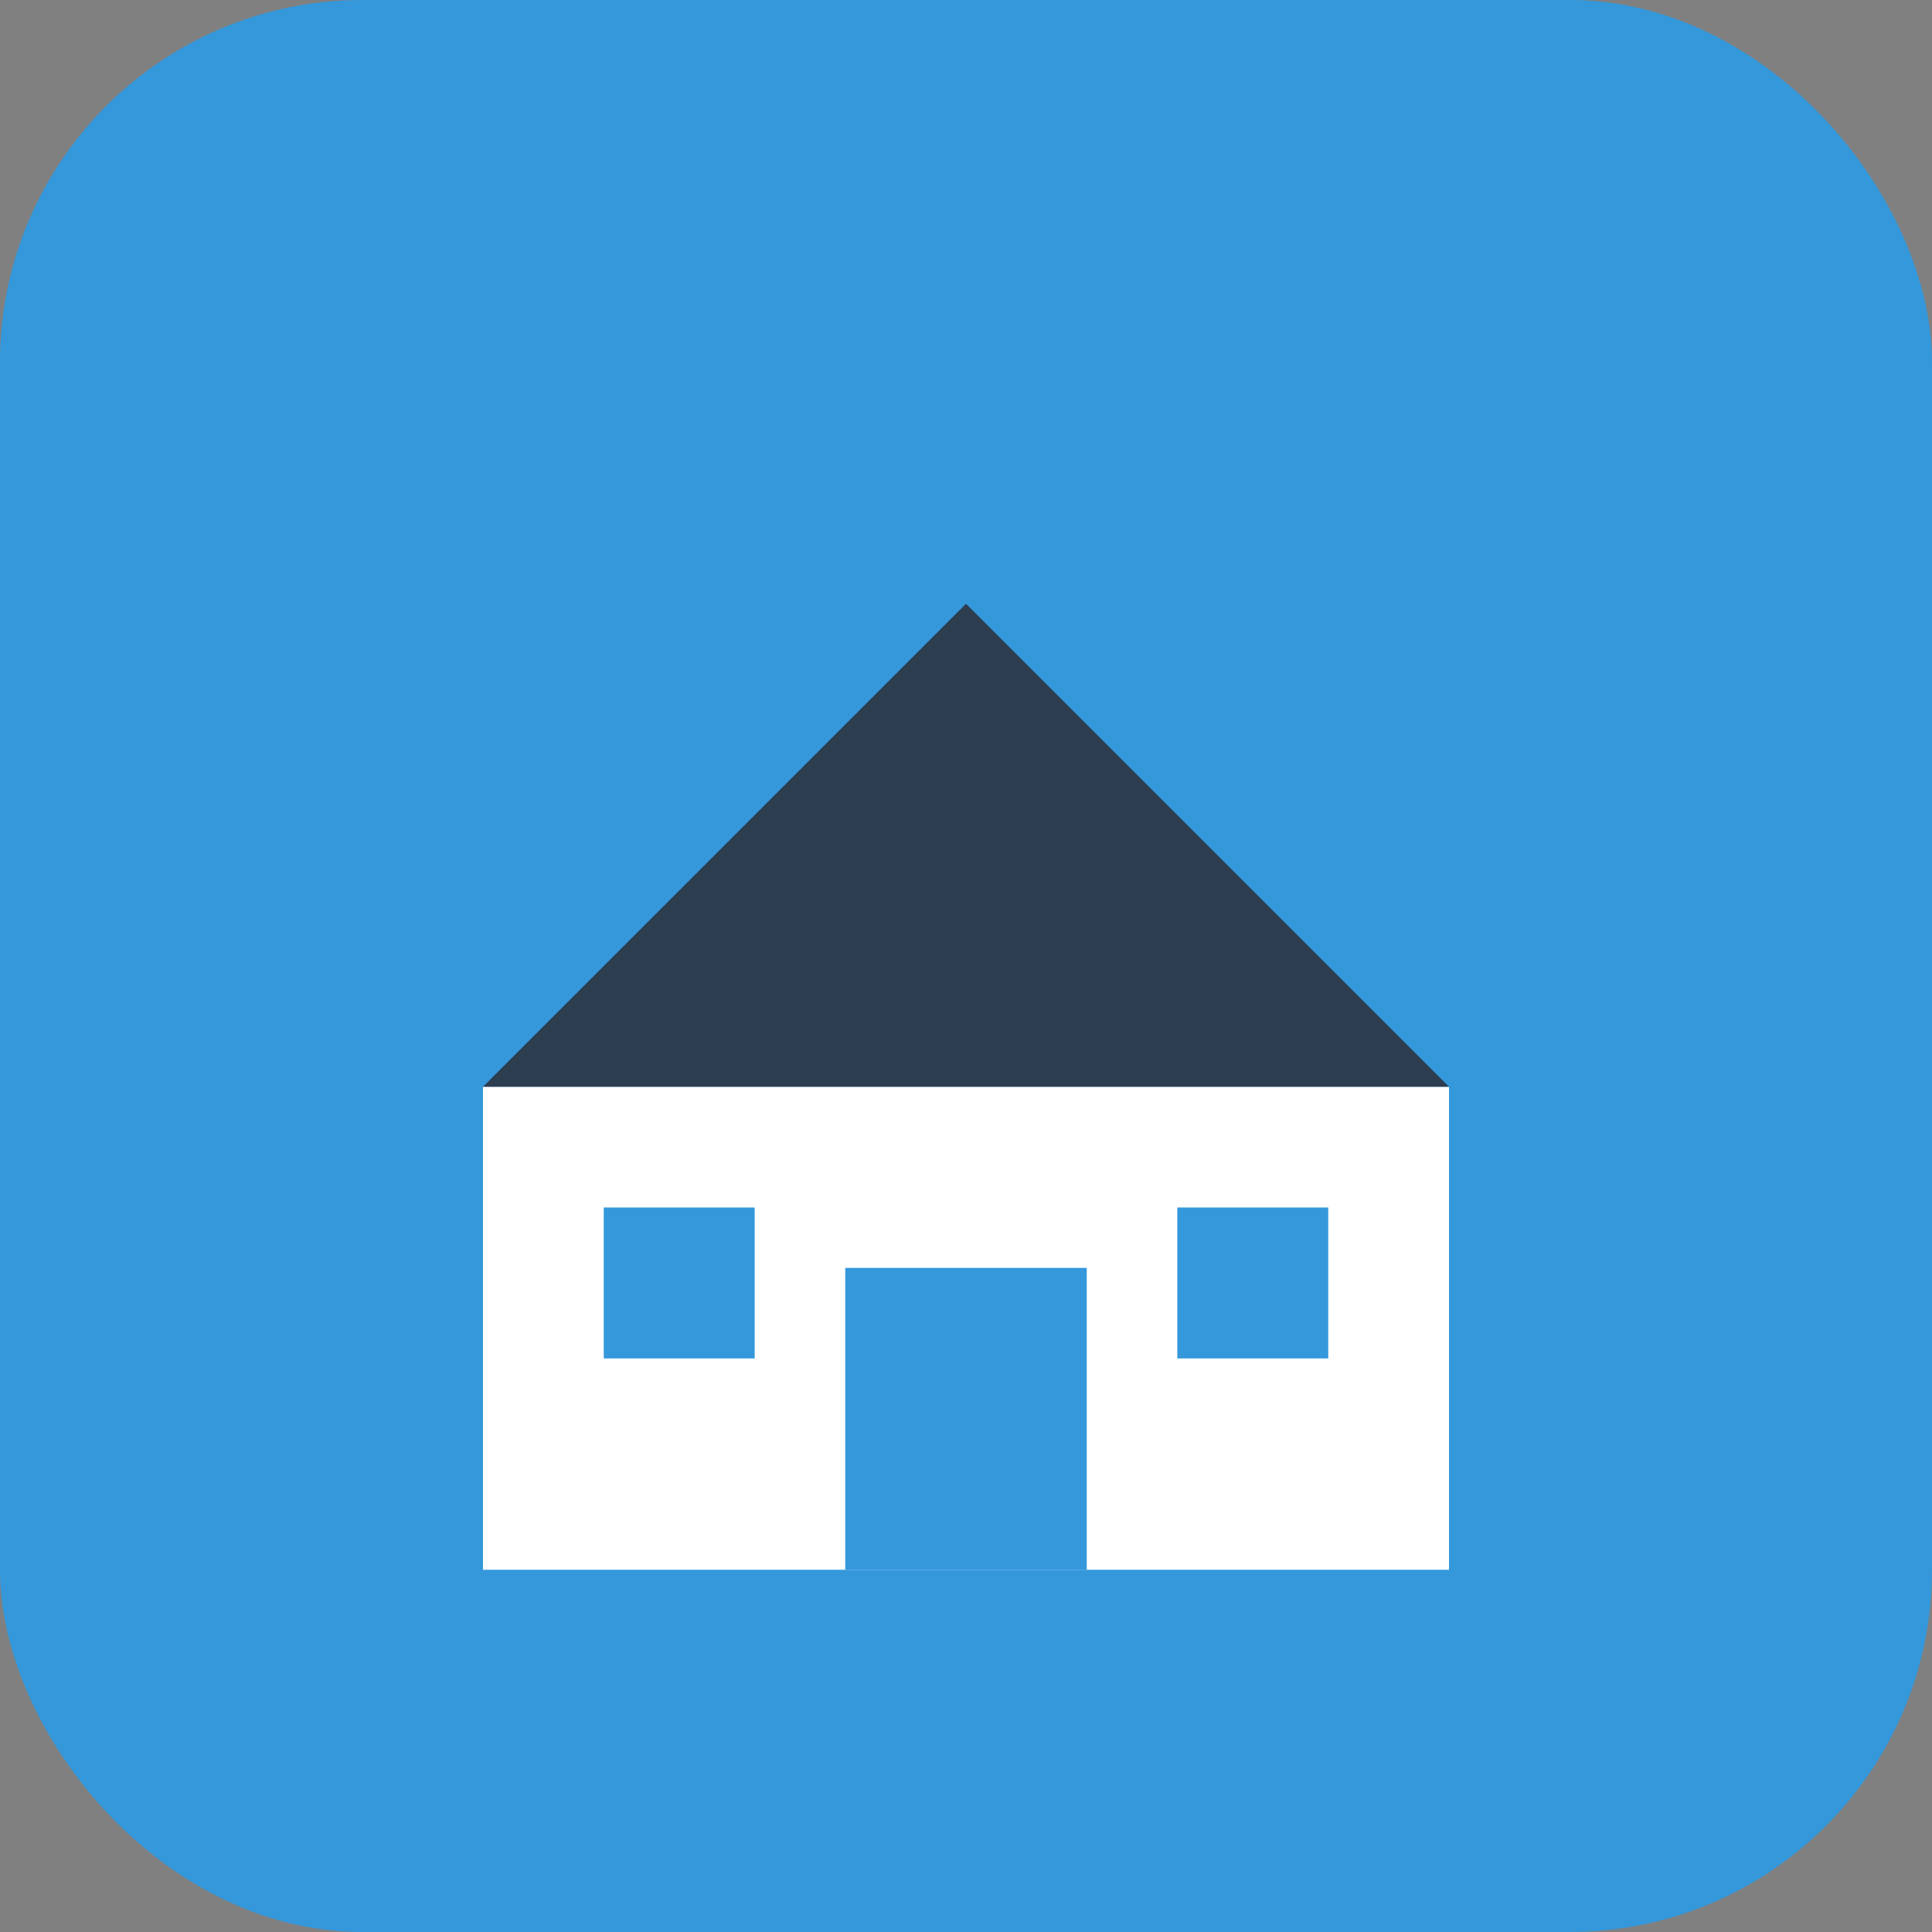
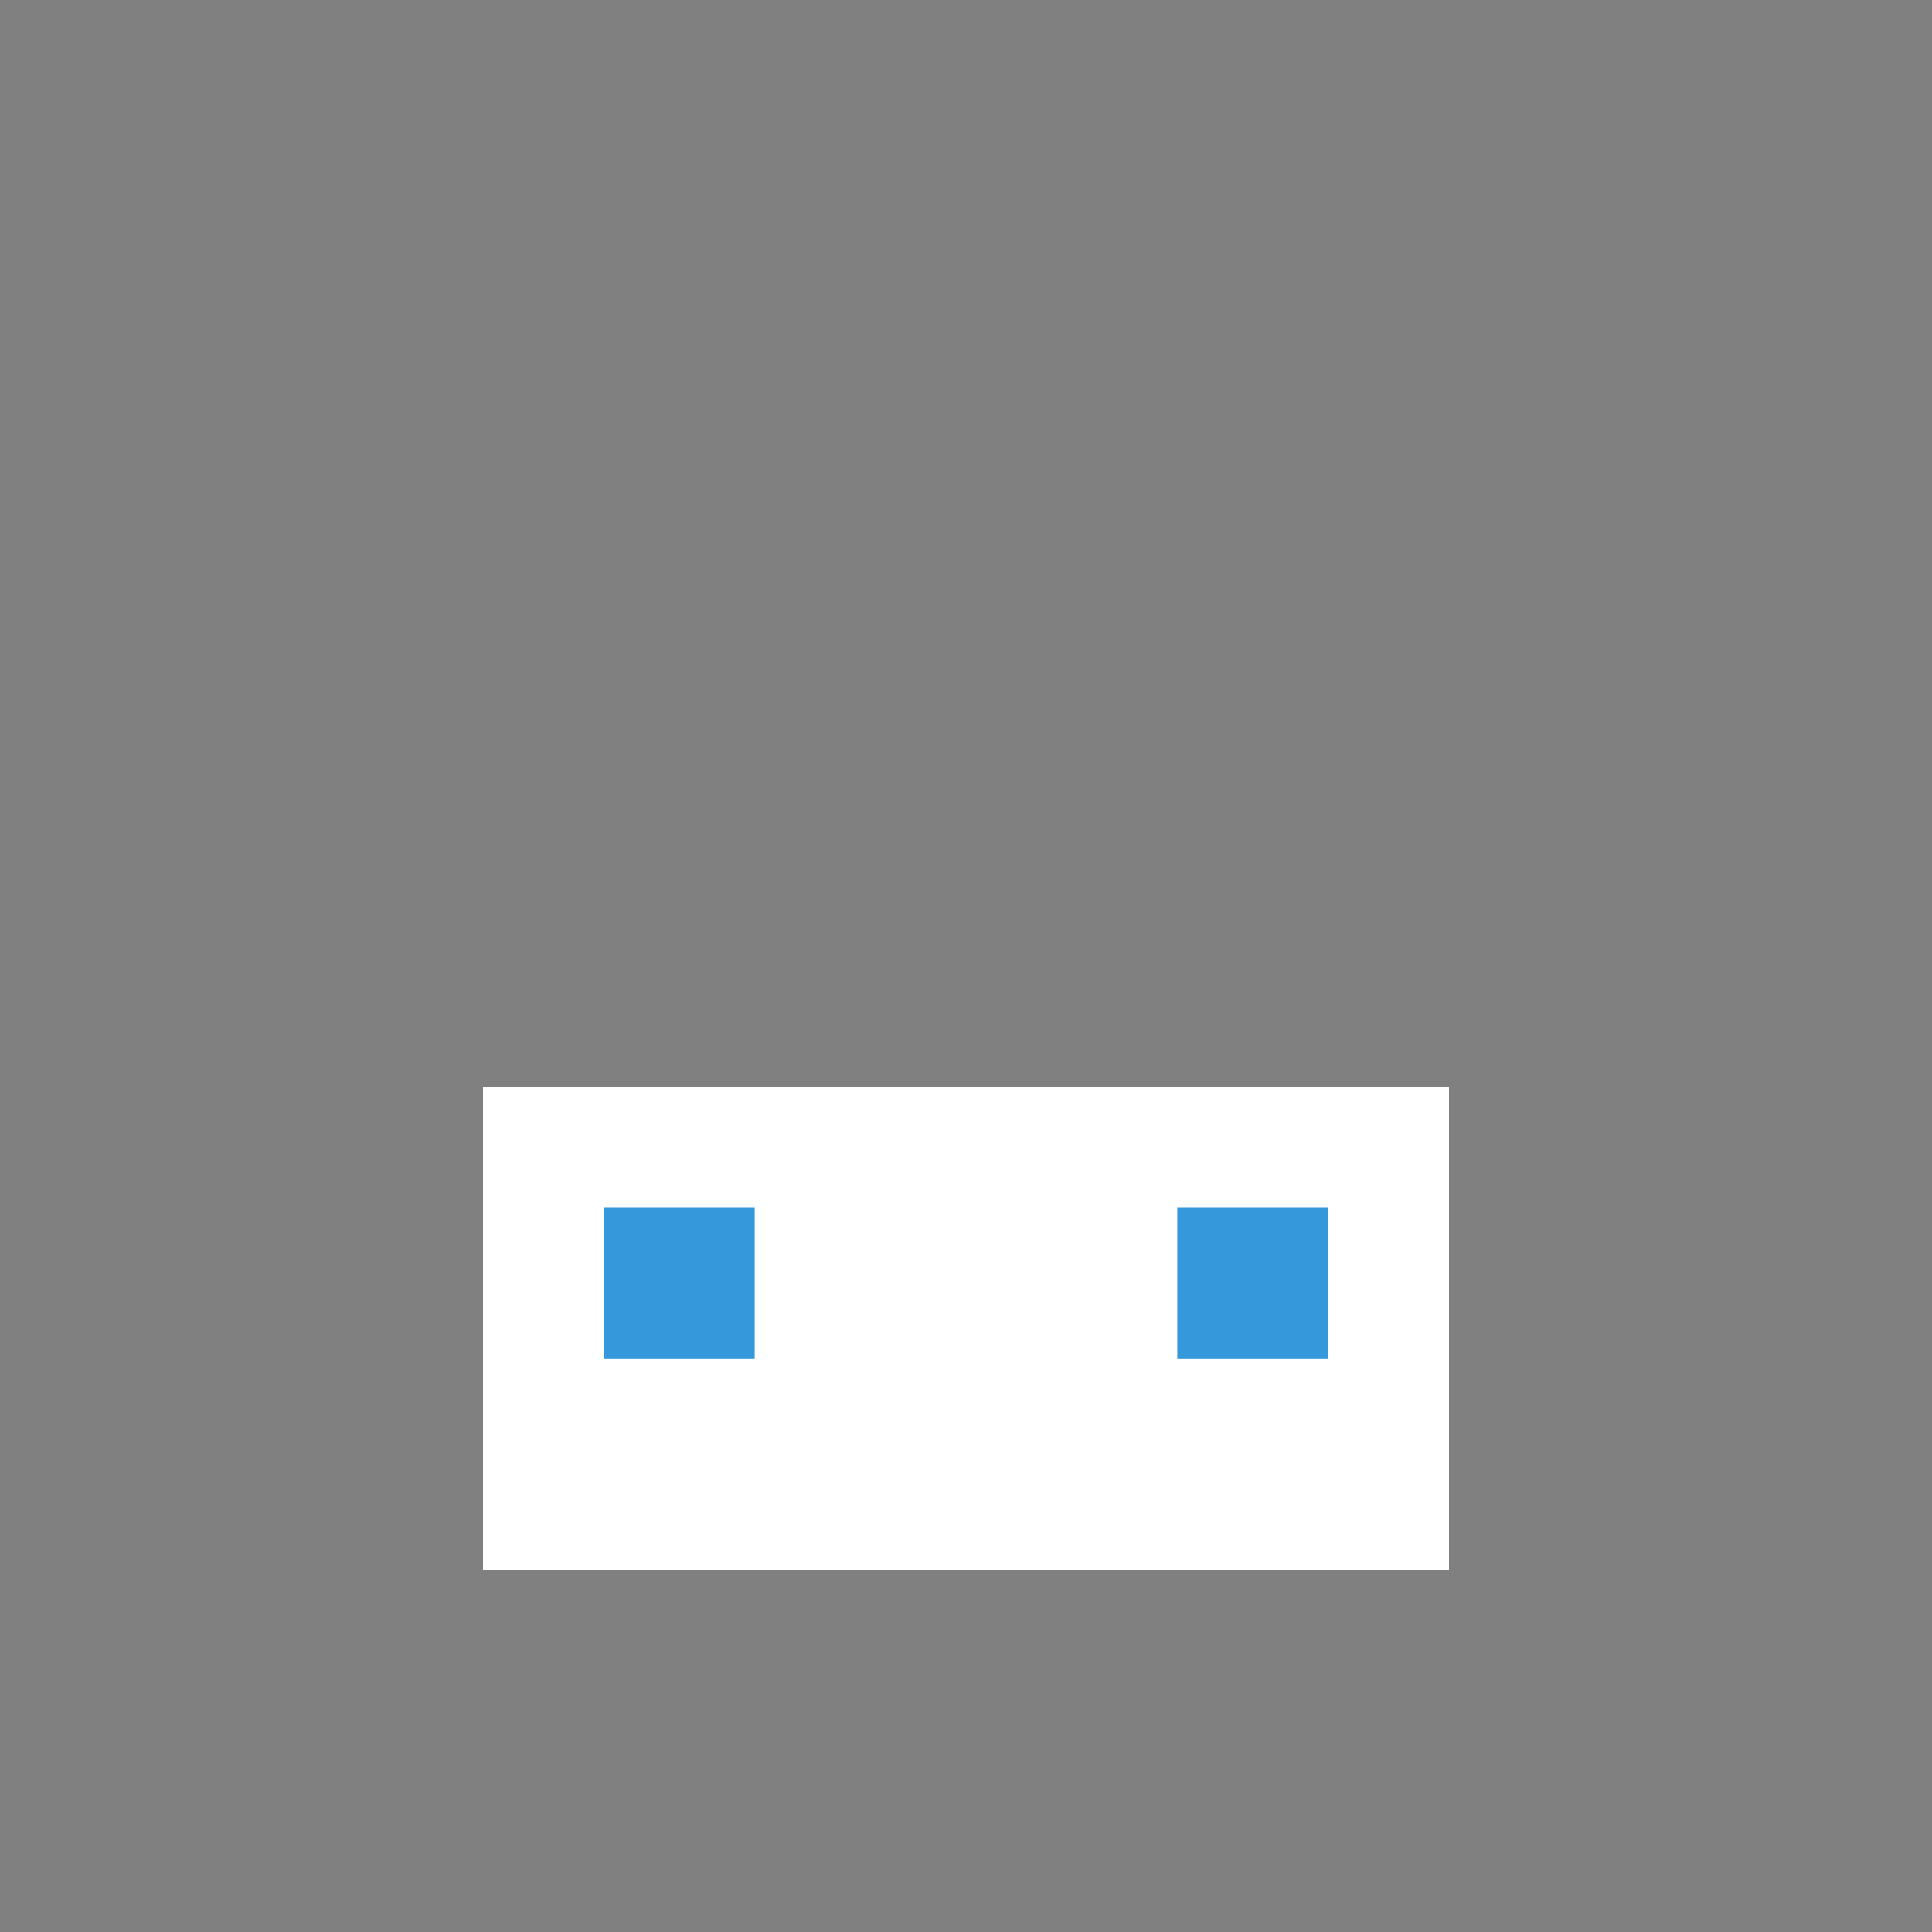
<svg xmlns="http://www.w3.org/2000/svg" width="32" height="32" viewBox="0 0 32 32">
  <rect x="0" y="0" width="32" height="32" fill="#808080" stroke="none" />
-   <rect width="32" height="32" rx="6" fill="#3498db" />
  <g transform="translate(6, 6)">
    <rect x="2" y="12" width="16" height="8" fill="#ffffff" />
-     <polygon points="10,4 2,12 18,12" fill="#2c3e50" />
-     <rect x="8" y="15" width="4" height="5" fill="#3498db" />
    <rect x="4" y="14" width="2.5" height="2.5" fill="#3498db" />
    <rect x="13.5" y="14" width="2.5" height="2.5" fill="#3498db" />
  </g>
</svg>